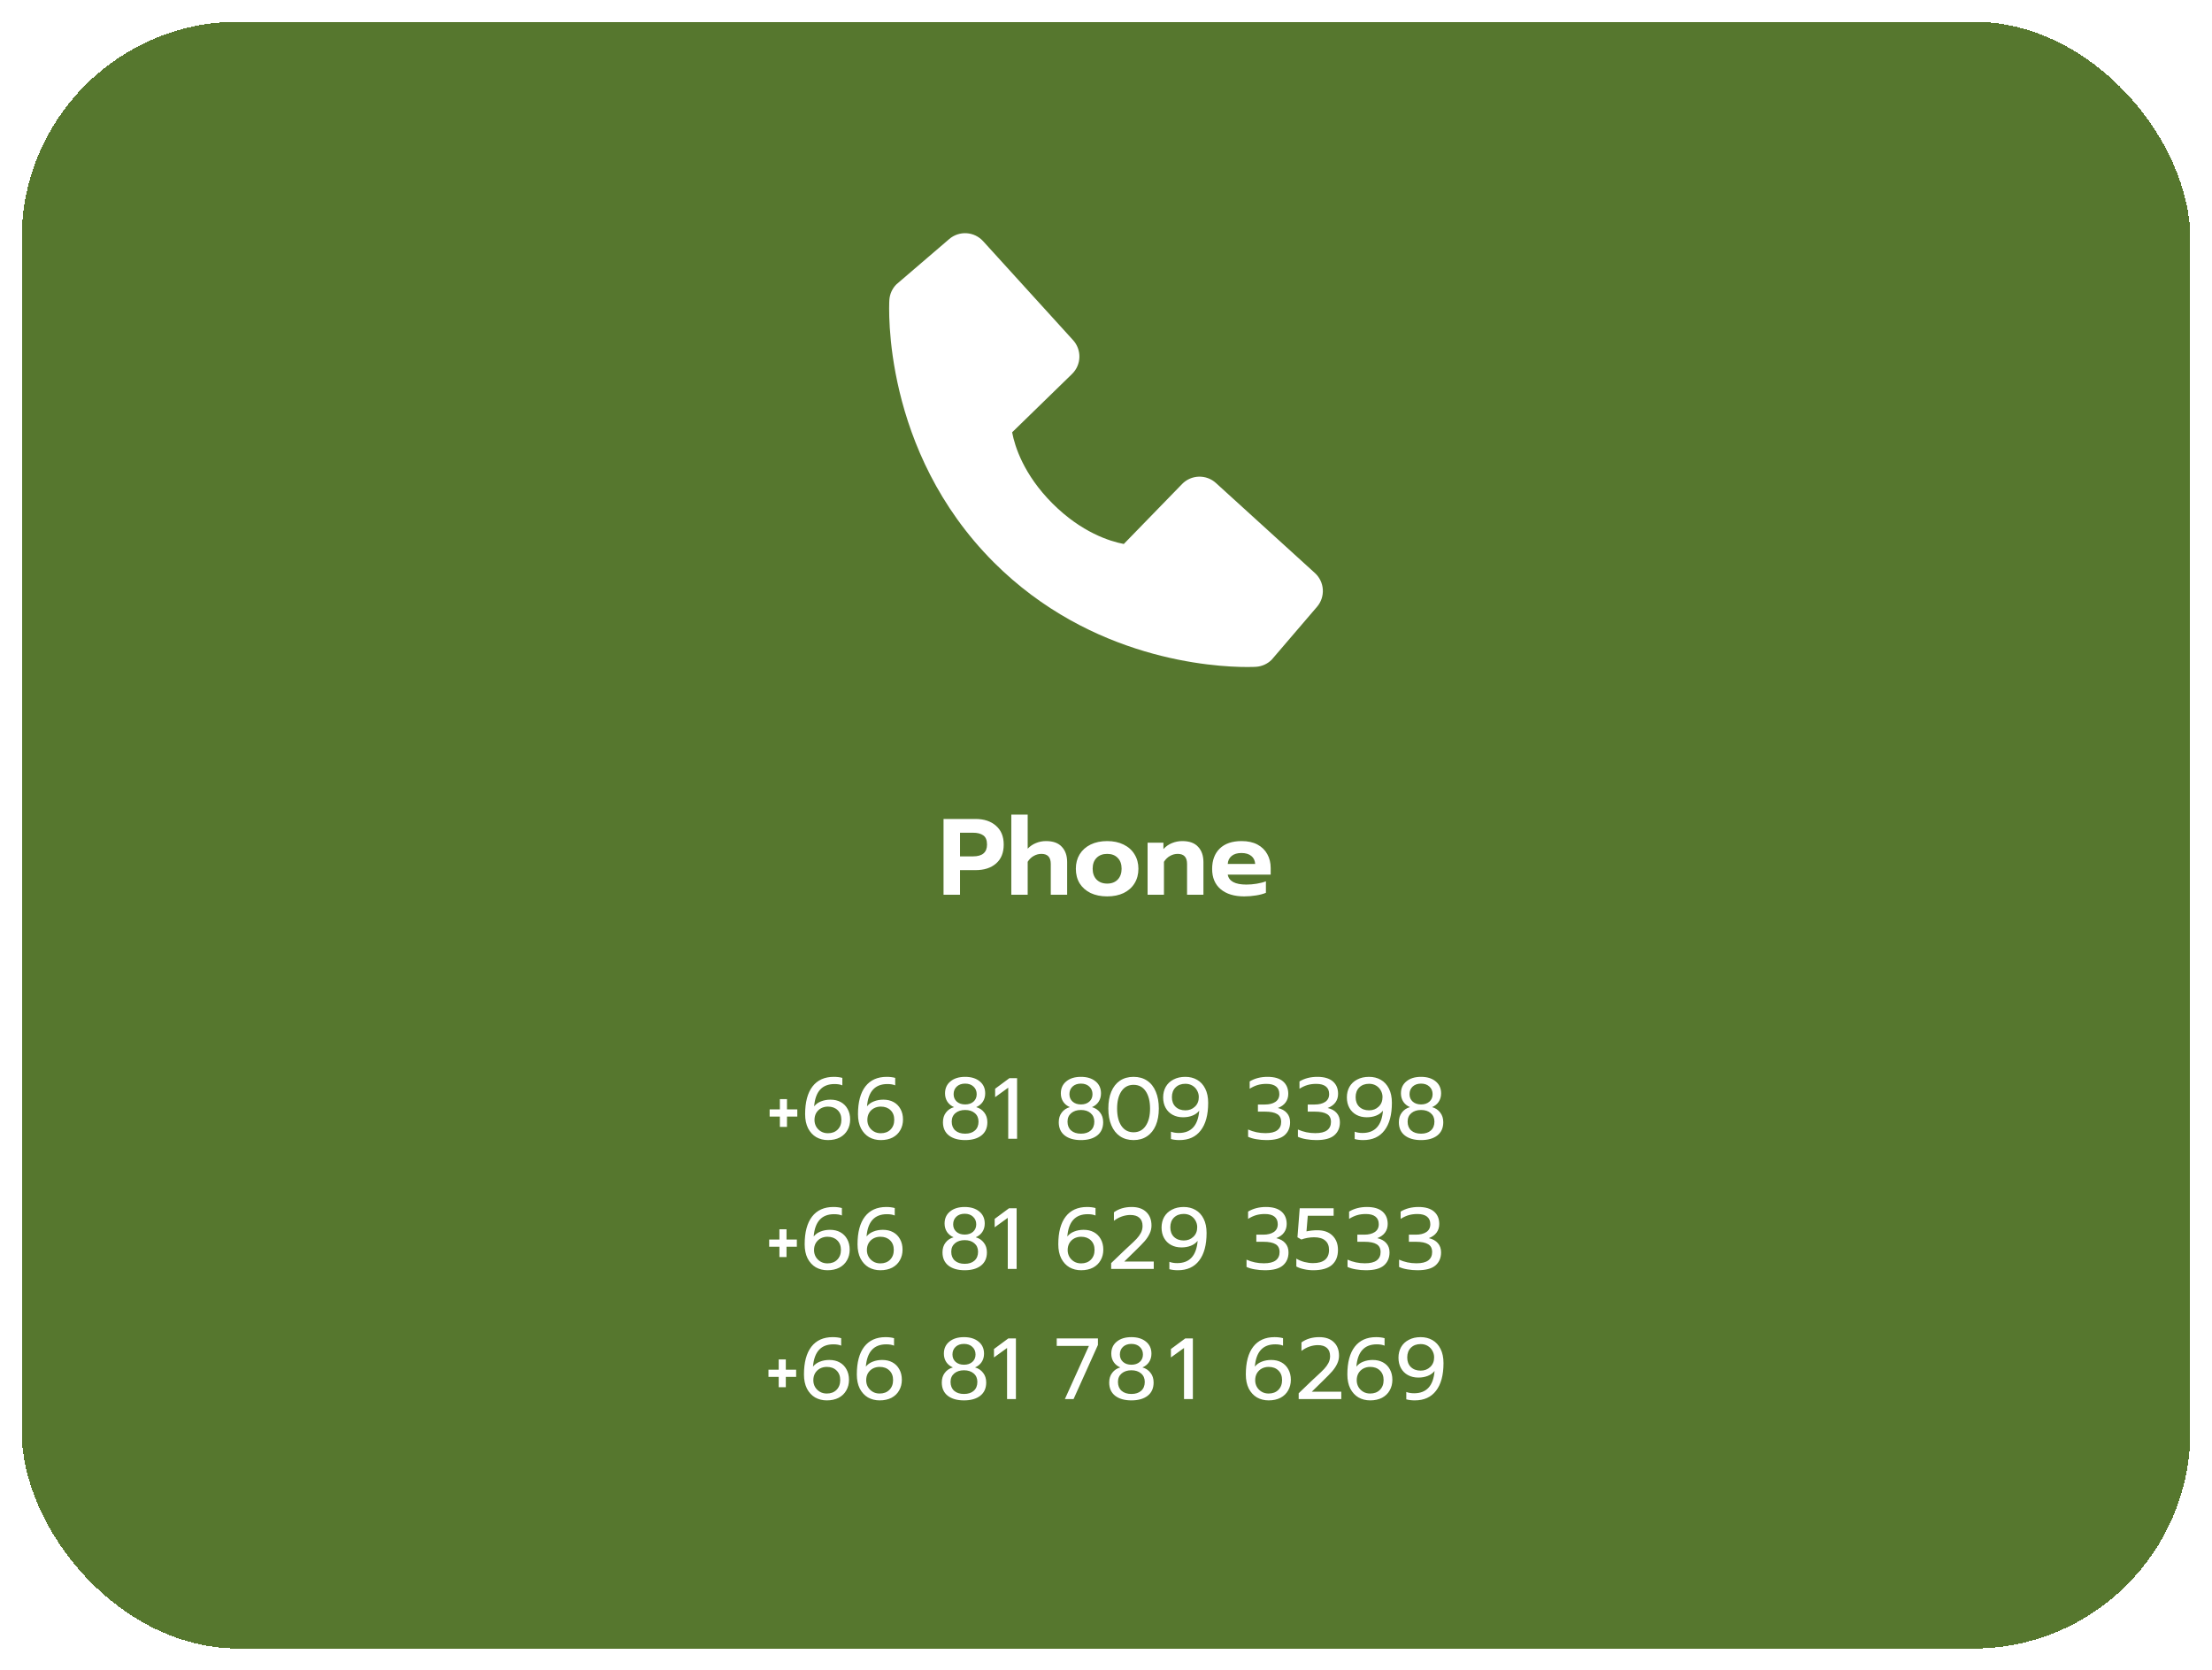
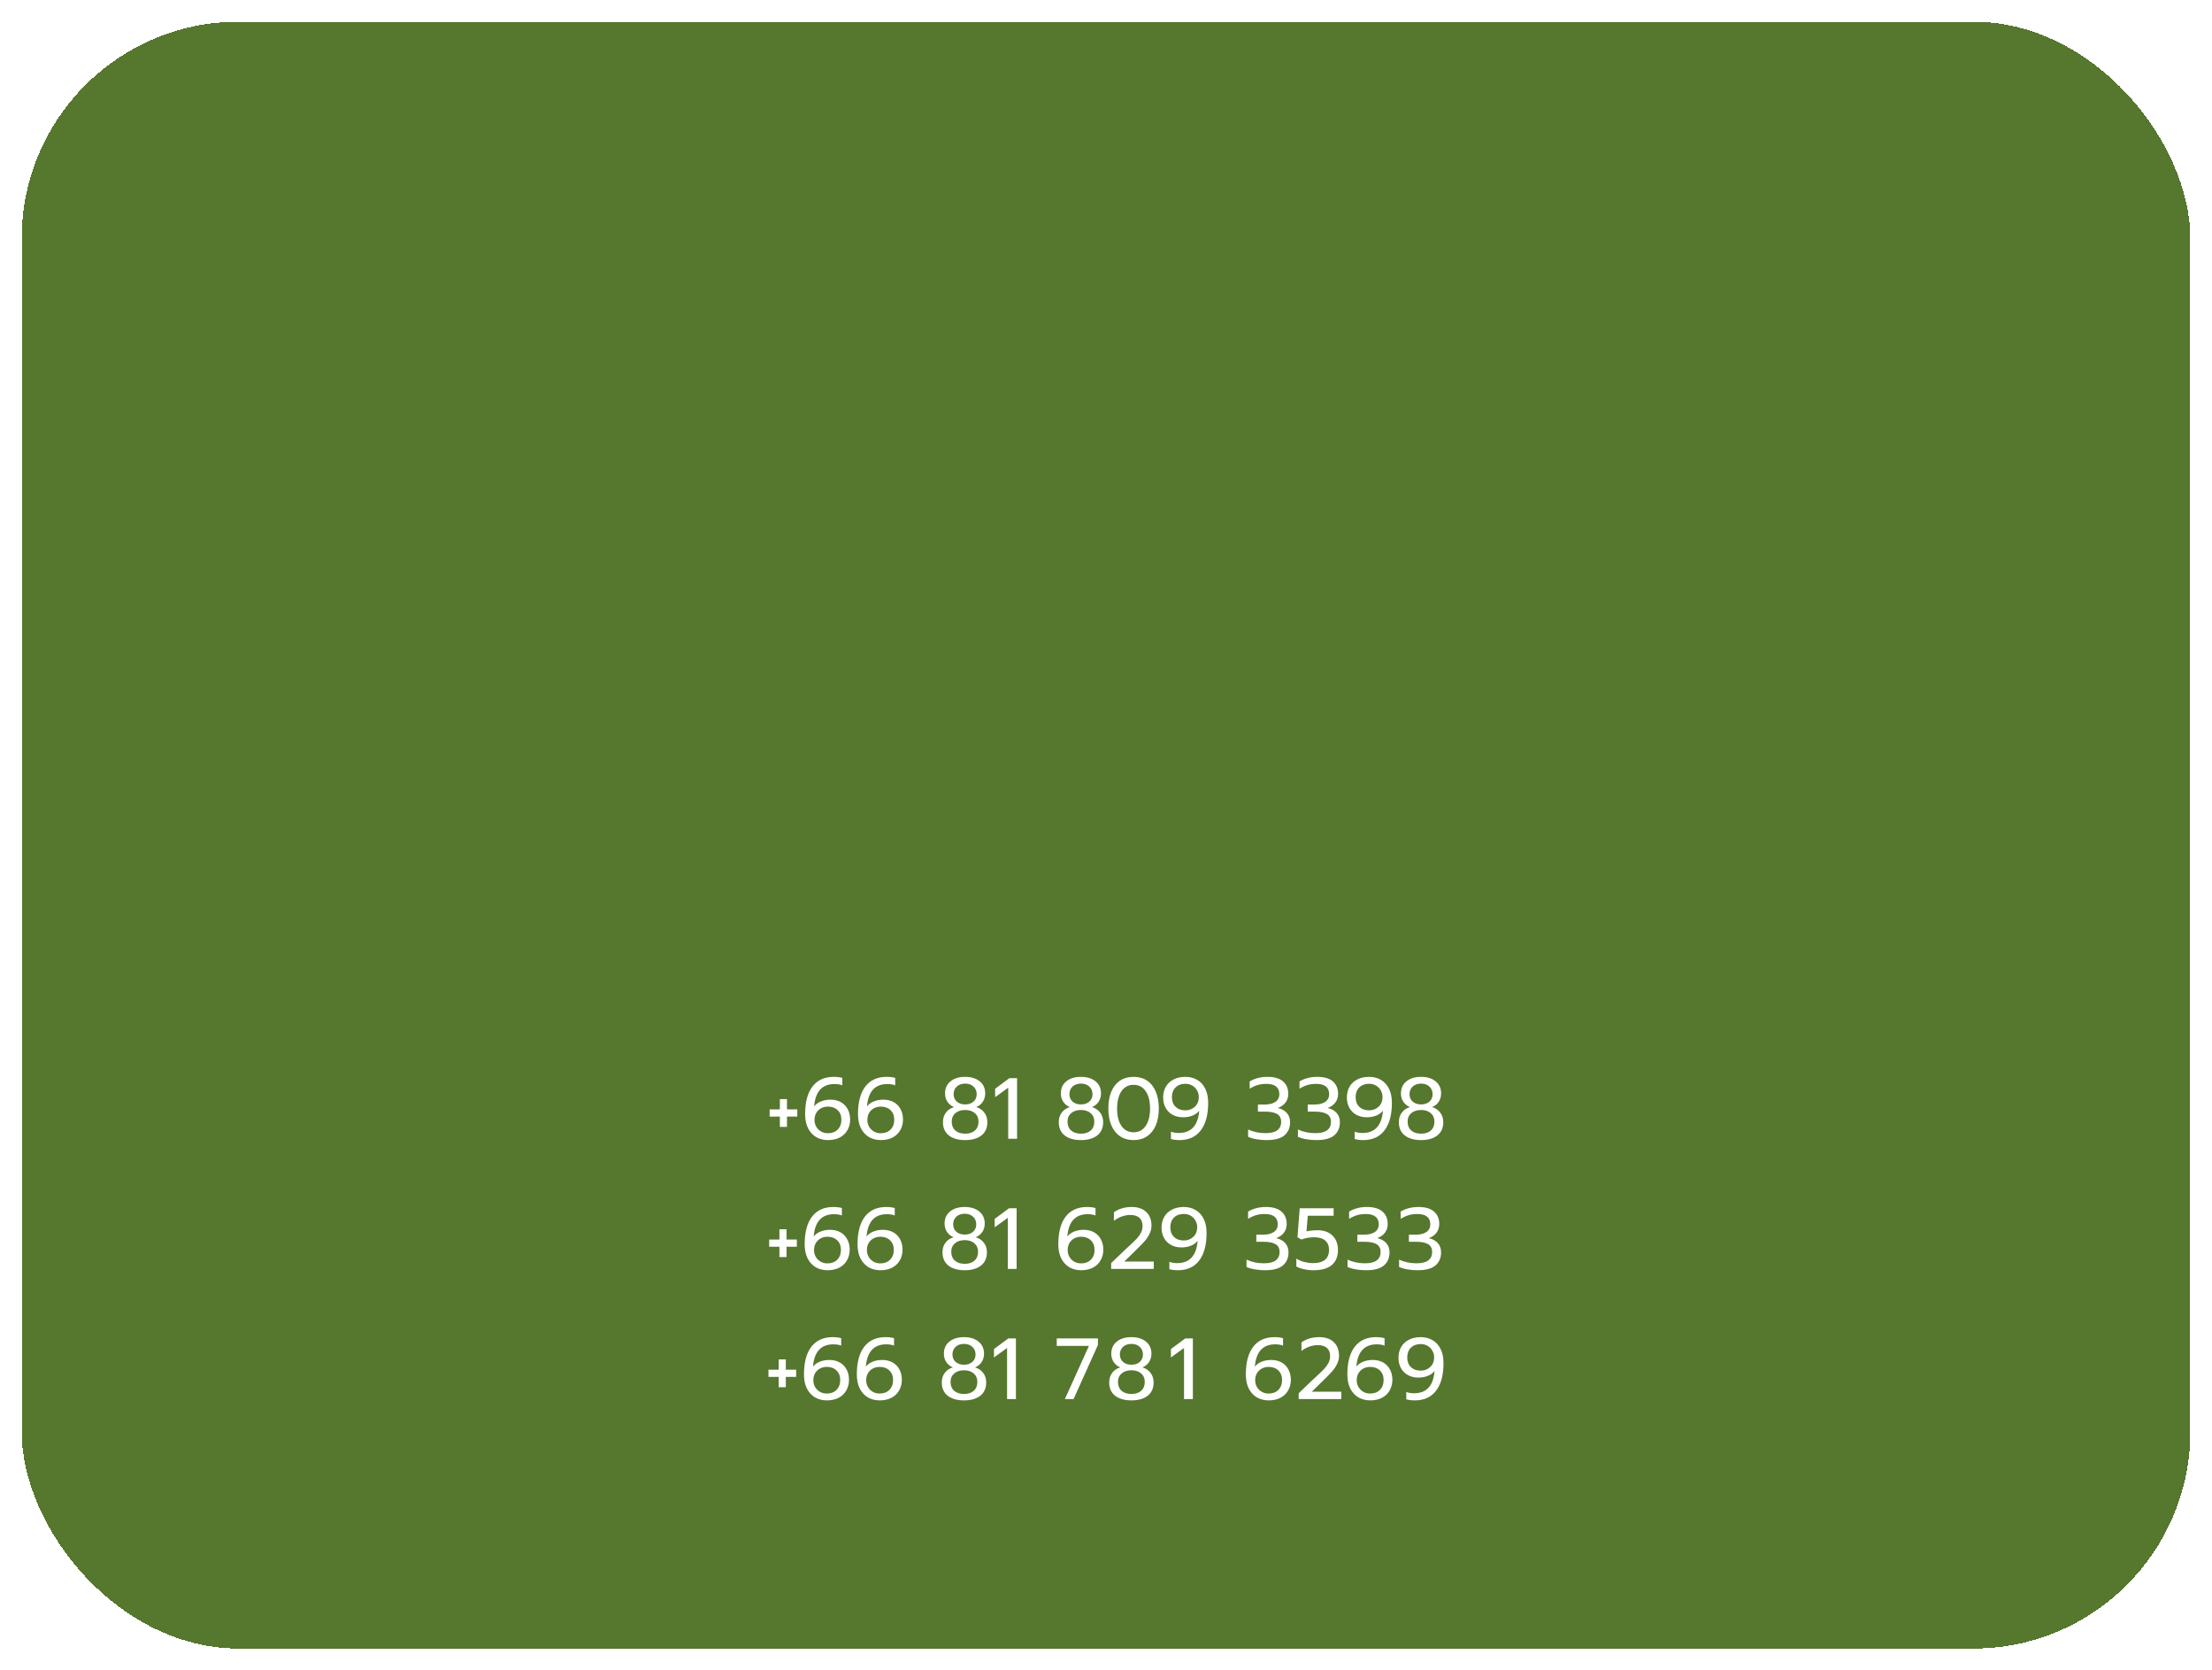
<svg xmlns="http://www.w3.org/2000/svg" width="408" height="308" viewBox="0 0 408 308" fill="none">
  <g filter="url(#filter0_d_348_816)">
    <rect x="4" width="400" height="300" rx="40" fill="#56772E" shape-rendering="crispEdges" />
-     <path d="M242.53 101.666L224.276 85.069C223.413 84.283 222.279 83.864 221.113 83.9C219.947 83.936 218.841 84.424 218.029 85.262L207.283 96.313C204.696 95.819 199.496 94.198 194.143 88.859C188.79 83.501 187.169 78.287 186.688 75.719L197.731 64.968C198.568 64.156 199.056 63.05 199.092 61.884C199.128 60.718 198.709 59.584 197.924 58.722L181.331 40.472C180.545 39.606 179.453 39.082 178.287 39.009C177.121 38.936 175.972 39.32 175.084 40.081L165.339 48.438C164.563 49.217 164.1 50.254 164.037 51.352C163.97 52.475 162.685 79.069 183.307 99.699C201.297 117.684 223.831 119 230.037 119C230.944 119 231.501 118.973 231.649 118.964C232.747 118.899 233.782 118.434 234.559 117.657L242.912 107.908C243.676 107.024 244.063 105.876 243.992 104.709C243.92 103.543 243.396 102.451 242.53 101.666Z" fill="white" />
-     <path d="M174.034 147.02H179.914C181.501 147.02 182.767 147.44 183.714 148.28C184.661 149.107 185.134 150.26 185.134 151.74C185.134 153.26 184.661 154.427 183.714 155.24C182.781 156.053 181.514 156.46 179.914 156.46H177.074V161H174.034V147.02ZM179.474 153.92C181.194 153.92 182.054 153.193 182.054 151.74C182.054 150.927 181.821 150.36 181.354 150.04C180.901 149.72 180.274 149.56 179.474 149.56H177.074V153.92H179.474ZM186.534 146.22H189.554V152.5C190.007 152.033 190.521 151.687 191.094 151.46C191.667 151.22 192.281 151.1 192.934 151.1C194.241 151.1 195.214 151.453 195.854 152.16C196.507 152.853 196.834 153.793 196.834 154.98V161H193.814V155.32C193.814 154.08 193.241 153.46 192.094 153.46C191.587 153.46 191.114 153.587 190.674 153.84C190.234 154.08 189.861 154.44 189.554 154.92V161H186.534V146.22ZM204.219 161.3C203.059 161.3 202.039 161.093 201.159 160.68C200.292 160.253 199.619 159.66 199.139 158.9C198.672 158.127 198.439 157.227 198.439 156.2C198.439 155.2 198.672 154.313 199.139 153.54C199.619 152.767 200.292 152.167 201.159 151.74C202.039 151.313 203.059 151.1 204.219 151.1C205.365 151.1 206.372 151.313 207.239 151.74C208.119 152.167 208.792 152.767 209.259 153.54C209.739 154.313 209.979 155.2 209.979 156.2C209.979 157.227 209.739 158.127 209.259 158.9C208.792 159.66 208.125 160.253 207.259 160.68C206.392 161.093 205.379 161.3 204.219 161.3ZM204.219 158.94C205.032 158.94 205.679 158.693 206.159 158.2C206.639 157.693 206.879 157.027 206.879 156.2C206.879 155.347 206.639 154.68 206.159 154.2C205.692 153.707 205.045 153.46 204.219 153.46C203.392 153.46 202.739 153.707 202.259 154.2C201.779 154.68 201.539 155.347 201.539 156.2C201.539 157.027 201.779 157.693 202.259 158.2C202.752 158.693 203.405 158.94 204.219 158.94ZM211.671 151.4H214.591V152.58C215.031 152.087 215.551 151.72 216.151 151.48C216.764 151.227 217.404 151.1 218.071 151.1C219.378 151.1 220.351 151.453 220.991 152.16C221.644 152.853 221.971 153.793 221.971 154.98V161H218.951V155.32C218.951 154.08 218.378 153.46 217.231 153.46C216.724 153.46 216.251 153.587 215.811 153.84C215.371 154.08 214.998 154.44 214.691 154.92V161H211.671V151.4ZM229.496 161.3C227.656 161.3 226.209 160.86 225.156 159.98C224.102 159.087 223.576 157.84 223.576 156.24C223.576 154.653 224.042 153.4 224.976 152.48C225.922 151.56 227.269 151.1 229.016 151.1C230.162 151.1 231.136 151.313 231.936 151.74C232.736 152.167 233.342 152.76 233.756 153.52C234.169 154.267 234.376 155.113 234.376 156.06V157.28H226.456C226.669 158.507 227.816 159.12 229.896 159.12C230.509 159.12 231.142 159.067 231.796 158.96C232.449 158.853 233.016 158.707 233.496 158.52V160.64C233.029 160.84 232.429 161 231.696 161.12C230.962 161.24 230.229 161.3 229.496 161.3ZM231.516 155.32C231.476 154.68 231.236 154.187 230.796 153.84C230.356 153.48 229.749 153.3 228.976 153.3C228.216 153.3 227.616 153.48 227.176 153.84C226.736 154.2 226.496 154.693 226.456 155.32H231.516Z" fill="white" />
    <path d="M143.846 201.904H141.958V200.576H143.846V198.688H145.158V200.576H147.062V201.904H145.158V203.808H143.846V201.904ZM152.712 206.24C151.912 206.24 151.192 206.059 150.552 205.696C149.923 205.323 149.422 204.779 149.048 204.064C148.686 203.339 148.504 202.469 148.504 201.456C148.504 199.237 148.958 197.536 149.864 196.352C150.782 195.168 152.094 194.576 153.8 194.576C154.387 194.576 154.91 194.64 155.368 194.768V196.144C154.995 195.984 154.515 195.904 153.928 195.904C151.646 195.904 150.392 197.275 150.168 200.016C150.488 199.611 150.91 199.307 151.432 199.104C151.966 198.891 152.547 198.784 153.176 198.784C153.902 198.784 154.536 198.933 155.08 199.232C155.624 199.531 156.046 199.957 156.344 200.512C156.654 201.067 156.808 201.712 156.808 202.448C156.808 203.173 156.643 203.824 156.312 204.4C155.992 204.976 155.523 205.429 154.904 205.76C154.286 206.08 153.555 206.24 152.712 206.24ZM152.712 204.976C153.459 204.976 154.056 204.752 154.504 204.304C154.963 203.845 155.192 203.243 155.192 202.496C155.192 201.749 154.963 201.157 154.504 200.72C154.056 200.283 153.459 200.064 152.712 200.064C152.254 200.064 151.832 200.165 151.448 200.368C151.075 200.571 150.776 200.859 150.552 201.232C150.339 201.605 150.232 202.037 150.232 202.528C150.232 202.965 150.334 203.371 150.536 203.744C150.75 204.117 151.043 204.416 151.416 204.64C151.79 204.864 152.222 204.976 152.712 204.976ZM162.462 206.24C161.662 206.24 160.942 206.059 160.302 205.696C159.673 205.323 159.172 204.779 158.798 204.064C158.436 203.339 158.254 202.469 158.254 201.456C158.254 199.237 158.708 197.536 159.614 196.352C160.532 195.168 161.844 194.576 163.55 194.576C164.137 194.576 164.66 194.64 165.118 194.768V196.144C164.745 195.984 164.265 195.904 163.678 195.904C161.396 195.904 160.142 197.275 159.918 200.016C160.238 199.611 160.66 199.307 161.182 199.104C161.716 198.891 162.297 198.784 162.926 198.784C163.652 198.784 164.286 198.933 164.83 199.232C165.374 199.531 165.796 199.957 166.094 200.512C166.404 201.067 166.558 201.712 166.558 202.448C166.558 203.173 166.393 203.824 166.062 204.4C165.742 204.976 165.273 205.429 164.654 205.76C164.036 206.08 163.305 206.24 162.462 206.24ZM162.462 204.976C163.209 204.976 163.806 204.752 164.254 204.304C164.713 203.845 164.942 203.243 164.942 202.496C164.942 201.749 164.713 201.157 164.254 200.72C163.806 200.283 163.209 200.064 162.462 200.064C162.004 200.064 161.582 200.165 161.198 200.368C160.825 200.571 160.526 200.859 160.302 201.232C160.089 201.605 159.982 202.037 159.982 202.528C159.982 202.965 160.084 203.371 160.286 203.744C160.5 204.117 160.793 204.416 161.166 204.64C161.54 204.864 161.972 204.976 162.462 204.976ZM178.022 206.24C176.764 206.24 175.766 205.957 175.03 205.392C174.294 204.816 173.926 204 173.926 202.944C173.926 202.229 174.113 201.632 174.486 201.152C174.86 200.661 175.356 200.331 175.974 200.16C175.462 199.947 175.057 199.621 174.758 199.184C174.46 198.736 174.31 198.219 174.31 197.632C174.31 196.693 174.646 195.952 175.318 195.408C175.99 194.853 176.892 194.576 178.022 194.576C179.142 194.576 180.038 194.853 180.71 195.408C181.382 195.952 181.718 196.693 181.718 197.632C181.718 198.219 181.569 198.736 181.27 199.184C180.972 199.621 180.566 199.947 180.054 200.16C180.673 200.331 181.169 200.661 181.542 201.152C181.926 201.632 182.118 202.229 182.118 202.944C182.118 204 181.75 204.816 181.014 205.392C180.278 205.957 179.281 206.24 178.022 206.24ZM178.022 199.664C178.652 199.664 179.164 199.493 179.558 199.152C179.953 198.8 180.15 198.341 180.15 197.776C180.15 197.2 179.953 196.731 179.558 196.368C179.174 196.005 178.662 195.824 178.022 195.824C177.382 195.824 176.865 196.005 176.47 196.368C176.086 196.731 175.894 197.2 175.894 197.776C175.894 198.341 176.092 198.8 176.486 199.152C176.881 199.493 177.393 199.664 178.022 199.664ZM178.022 205.056C178.79 205.056 179.393 204.859 179.83 204.464C180.268 204.069 180.486 203.525 180.486 202.832C180.486 202.171 180.257 201.648 179.798 201.264C179.35 200.88 178.758 200.688 178.022 200.688C177.286 200.688 176.689 200.88 176.23 201.264C175.772 201.648 175.542 202.171 175.542 202.832C175.542 203.525 175.761 204.069 176.198 204.464C176.646 204.859 177.254 205.056 178.022 205.056ZM185.967 196.576L183.551 198.32V196.768L186.191 194.816H187.599V206H185.967V196.576ZM199.382 206.24C198.123 206.24 197.126 205.957 196.39 205.392C195.654 204.816 195.286 204 195.286 202.944C195.286 202.229 195.472 201.632 195.846 201.152C196.219 200.661 196.715 200.331 197.334 200.16C196.822 199.947 196.416 199.621 196.118 199.184C195.819 198.736 195.67 198.219 195.67 197.632C195.67 196.693 196.006 195.952 196.678 195.408C197.35 194.853 198.251 194.576 199.382 194.576C200.502 194.576 201.398 194.853 202.07 195.408C202.742 195.952 203.078 196.693 203.078 197.632C203.078 198.219 202.928 198.736 202.63 199.184C202.331 199.621 201.926 199.947 201.414 200.16C202.032 200.331 202.528 200.661 202.902 201.152C203.286 201.632 203.478 202.229 203.478 202.944C203.478 204 203.11 204.816 202.374 205.392C201.638 205.957 200.64 206.24 199.382 206.24ZM199.382 199.664C200.011 199.664 200.523 199.493 200.918 199.152C201.312 198.8 201.51 198.341 201.51 197.776C201.51 197.2 201.312 196.731 200.918 196.368C200.534 196.005 200.022 195.824 199.382 195.824C198.742 195.824 198.224 196.005 197.83 196.368C197.446 196.731 197.254 197.2 197.254 197.776C197.254 198.341 197.451 198.8 197.846 199.152C198.24 199.493 198.752 199.664 199.382 199.664ZM199.382 205.056C200.15 205.056 200.752 204.859 201.19 204.464C201.627 204.069 201.846 203.525 201.846 202.832C201.846 202.171 201.616 201.648 201.158 201.264C200.71 200.88 200.118 200.688 199.382 200.688C198.646 200.688 198.048 200.88 197.59 201.264C197.131 201.648 196.902 202.171 196.902 202.832C196.902 203.525 197.12 204.069 197.558 204.464C198.006 204.859 198.614 205.056 199.382 205.056ZM209.087 206.24C208.127 206.24 207.295 206.005 206.591 205.536C205.897 205.067 205.364 204.395 204.991 203.52C204.617 202.645 204.431 201.611 204.431 200.416C204.431 199.221 204.612 198.187 204.975 197.312C205.348 196.427 205.881 195.749 206.575 195.28C207.279 194.811 208.116 194.576 209.087 194.576C210.057 194.576 210.889 194.811 211.583 195.28C212.287 195.749 212.82 196.427 213.183 197.312C213.556 198.187 213.743 199.221 213.743 200.416C213.743 201.611 213.556 202.645 213.183 203.52C212.809 204.395 212.271 205.067 211.567 205.536C210.873 206.005 210.047 206.24 209.087 206.24ZM209.087 204.8C210.036 204.8 210.777 204.411 211.311 203.632C211.855 202.843 212.127 201.776 212.127 200.432C212.127 199.088 211.86 198.021 211.327 197.232C210.793 196.443 210.047 196.048 209.087 196.048C208.127 196.048 207.38 196.443 206.847 197.232C206.313 198.021 206.047 199.088 206.047 200.432C206.047 201.776 206.313 202.843 206.847 203.632C207.391 204.411 208.137 204.8 209.087 204.8ZM217.549 206.24C216.962 206.24 216.439 206.176 215.981 206.048V204.688C216.397 204.848 216.877 204.928 217.421 204.928C219.714 204.928 220.973 203.557 221.197 200.816C220.877 201.221 220.455 201.525 219.933 201.728C219.421 201.931 218.845 202.032 218.205 202.032C217.49 202.032 216.855 201.883 216.301 201.584C215.746 201.285 215.314 200.859 215.005 200.304C214.695 199.749 214.541 199.104 214.541 198.368C214.541 197.643 214.701 196.992 215.021 196.416C215.351 195.84 215.826 195.392 216.445 195.072C217.063 194.741 217.794 194.576 218.637 194.576C219.447 194.576 220.167 194.757 220.797 195.12C221.437 195.483 221.938 196.027 222.301 196.752C222.663 197.467 222.845 198.336 222.845 199.36C222.845 201.579 222.386 203.28 221.469 204.464C220.562 205.648 219.255 206.24 217.549 206.24ZM218.637 200.752C219.341 200.752 219.927 200.528 220.397 200.08C220.877 199.632 221.117 199.04 221.117 198.304C221.117 197.867 221.01 197.461 220.797 197.088C220.594 196.715 220.306 196.416 219.933 196.192C219.559 195.968 219.127 195.856 218.637 195.856C217.89 195.856 217.287 196.08 216.829 196.528C216.381 196.976 216.157 197.573 216.157 198.32C216.157 199.067 216.381 199.659 216.829 200.096C217.287 200.533 217.89 200.752 218.637 200.752ZM233.62 206.24C232.97 206.24 232.346 206.187 231.748 206.08C231.162 205.984 230.65 205.835 230.212 205.632V204.288C231.204 204.736 232.271 204.96 233.412 204.96C234.394 204.96 235.119 204.784 235.588 204.432C236.068 204.069 236.308 203.557 236.308 202.896C236.308 202.213 236.063 201.728 235.572 201.44C235.082 201.141 234.335 200.992 233.332 200.992H232.02V199.68H233.3C234.1 199.68 234.746 199.52 235.236 199.2C235.727 198.869 235.972 198.389 235.972 197.76C235.972 197.141 235.77 196.672 235.364 196.352C234.959 196.032 234.372 195.872 233.604 195.872C233.007 195.872 232.468 195.941 231.988 196.08C231.508 196.219 231.012 196.448 230.5 196.768V195.424C231.439 194.859 232.538 194.576 233.796 194.576C235.044 194.576 235.994 194.853 236.644 195.408C237.295 195.963 237.62 196.731 237.62 197.712C237.62 198.309 237.46 198.832 237.14 199.28C236.82 199.728 236.34 200.075 235.7 200.32C236.426 200.491 236.98 200.8 237.364 201.248C237.759 201.696 237.956 202.261 237.956 202.944C237.956 203.957 237.61 204.763 236.916 205.36C236.223 205.947 235.124 206.24 233.62 206.24ZM242.808 206.24C242.157 206.24 241.533 206.187 240.936 206.08C240.349 205.984 239.837 205.835 239.4 205.632V204.288C240.392 204.736 241.459 204.96 242.6 204.96C243.581 204.96 244.307 204.784 244.776 204.432C245.256 204.069 245.496 203.557 245.496 202.896C245.496 202.213 245.251 201.728 244.76 201.44C244.269 201.141 243.523 200.992 242.52 200.992H241.208V199.68H242.488C243.288 199.68 243.933 199.52 244.424 199.2C244.915 198.869 245.16 198.389 245.16 197.76C245.16 197.141 244.957 196.672 244.552 196.352C244.147 196.032 243.56 195.872 242.792 195.872C242.195 195.872 241.656 195.941 241.176 196.08C240.696 196.219 240.2 196.448 239.688 196.768V195.424C240.627 194.859 241.725 194.576 242.984 194.576C244.232 194.576 245.181 194.853 245.832 195.408C246.483 195.963 246.808 196.731 246.808 197.712C246.808 198.309 246.648 198.832 246.328 199.28C246.008 199.728 245.528 200.075 244.888 200.32C245.613 200.491 246.168 200.8 246.552 201.248C246.947 201.696 247.144 202.261 247.144 202.944C247.144 203.957 246.797 204.763 246.104 205.36C245.411 205.947 244.312 206.24 242.808 206.24ZM251.436 206.24C250.849 206.24 250.326 206.176 249.868 206.048V204.688C250.284 204.848 250.764 204.928 251.308 204.928C253.601 204.928 254.86 203.557 255.084 200.816C254.764 201.221 254.342 201.525 253.82 201.728C253.308 201.931 252.732 202.032 252.092 202.032C251.377 202.032 250.742 201.883 250.188 201.584C249.633 201.285 249.201 200.859 248.892 200.304C248.582 199.749 248.428 199.104 248.428 198.368C248.428 197.643 248.588 196.992 248.908 196.416C249.238 195.84 249.713 195.392 250.332 195.072C250.95 194.741 251.681 194.576 252.524 194.576C253.334 194.576 254.054 194.757 254.684 195.12C255.324 195.483 255.825 196.027 256.188 196.752C256.55 197.467 256.732 198.336 256.732 199.36C256.732 201.579 256.273 203.28 255.356 204.464C254.449 205.648 253.142 206.24 251.436 206.24ZM252.524 200.752C253.228 200.752 253.814 200.528 254.284 200.08C254.764 199.632 255.004 199.04 255.004 198.304C255.004 197.867 254.897 197.461 254.684 197.088C254.481 196.715 254.193 196.416 253.82 196.192C253.446 195.968 253.014 195.856 252.524 195.856C251.777 195.856 251.174 196.08 250.716 196.528C250.268 196.976 250.044 197.573 250.044 198.32C250.044 199.067 250.268 199.659 250.716 200.096C251.174 200.533 251.777 200.752 252.524 200.752ZM262.114 206.24C260.855 206.24 259.858 205.957 259.122 205.392C258.386 204.816 258.018 204 258.018 202.944C258.018 202.229 258.204 201.632 258.578 201.152C258.951 200.661 259.447 200.331 260.066 200.16C259.554 199.947 259.148 199.621 258.85 199.184C258.551 198.736 258.402 198.219 258.402 197.632C258.402 196.693 258.738 195.952 259.41 195.408C260.082 194.853 260.983 194.576 262.114 194.576C263.234 194.576 264.13 194.853 264.802 195.408C265.474 195.952 265.81 196.693 265.81 197.632C265.81 198.219 265.66 198.736 265.362 199.184C265.063 199.621 264.658 199.947 264.146 200.16C264.764 200.331 265.26 200.661 265.634 201.152C266.018 201.632 266.21 202.229 266.21 202.944C266.21 204 265.842 204.816 265.106 205.392C264.37 205.957 263.372 206.24 262.114 206.24ZM262.114 199.664C262.743 199.664 263.255 199.493 263.65 199.152C264.044 198.8 264.242 198.341 264.242 197.776C264.242 197.2 264.044 196.731 263.65 196.368C263.266 196.005 262.754 195.824 262.114 195.824C261.474 195.824 260.956 196.005 260.562 196.368C260.178 196.731 259.986 197.2 259.986 197.776C259.986 198.341 260.183 198.8 260.578 199.152C260.972 199.493 261.484 199.664 262.114 199.664ZM262.114 205.056C262.882 205.056 263.484 204.859 263.922 204.464C264.359 204.069 264.578 203.525 264.578 202.832C264.578 202.171 264.348 201.648 263.89 201.264C263.442 200.88 262.85 200.688 262.114 200.688C261.378 200.688 260.78 200.88 260.322 201.264C259.863 201.648 259.634 202.171 259.634 202.832C259.634 203.525 259.852 204.069 260.29 204.464C260.738 204.859 261.346 205.056 262.114 205.056Z" fill="white" />
    <path d="M143.761 225.904H141.873V224.576H143.761V222.688H145.073V224.576H146.977V225.904H145.073V227.808H143.761V225.904ZM152.628 230.24C151.828 230.24 151.108 230.059 150.468 229.696C149.838 229.323 149.337 228.779 148.964 228.064C148.601 227.339 148.42 226.469 148.42 225.456C148.42 223.237 148.873 221.536 149.78 220.352C150.697 219.168 152.009 218.576 153.716 218.576C154.302 218.576 154.825 218.64 155.284 218.768V220.144C154.91 219.984 154.43 219.904 153.844 219.904C151.561 219.904 150.308 221.275 150.084 224.016C150.404 223.611 150.825 223.307 151.348 223.104C151.881 222.891 152.462 222.784 153.092 222.784C153.817 222.784 154.452 222.933 154.996 223.232C155.54 223.531 155.961 223.957 156.26 224.512C156.569 225.067 156.724 225.712 156.724 226.448C156.724 227.173 156.558 227.824 156.228 228.4C155.908 228.976 155.438 229.429 154.82 229.76C154.201 230.08 153.47 230.24 152.628 230.24ZM152.628 228.976C153.374 228.976 153.972 228.752 154.42 228.304C154.878 227.845 155.108 227.243 155.108 226.496C155.108 225.749 154.878 225.157 154.42 224.72C153.972 224.283 153.374 224.064 152.628 224.064C152.169 224.064 151.748 224.165 151.364 224.368C150.99 224.571 150.692 224.859 150.468 225.232C150.254 225.605 150.148 226.037 150.148 226.528C150.148 226.965 150.249 227.371 150.452 227.744C150.665 228.117 150.958 228.416 151.332 228.64C151.705 228.864 152.137 228.976 152.628 228.976ZM162.378 230.24C161.578 230.24 160.858 230.059 160.218 229.696C159.588 229.323 159.087 228.779 158.714 228.064C158.351 227.339 158.17 226.469 158.17 225.456C158.17 223.237 158.623 221.536 159.53 220.352C160.447 219.168 161.759 218.576 163.466 218.576C164.052 218.576 164.575 218.64 165.034 218.768V220.144C164.66 219.984 164.18 219.904 163.594 219.904C161.311 219.904 160.058 221.275 159.834 224.016C160.154 223.611 160.575 223.307 161.098 223.104C161.631 222.891 162.212 222.784 162.842 222.784C163.567 222.784 164.202 222.933 164.746 223.232C165.29 223.531 165.711 223.957 166.01 224.512C166.319 225.067 166.474 225.712 166.474 226.448C166.474 227.173 166.308 227.824 165.978 228.4C165.658 228.976 165.188 229.429 164.57 229.76C163.951 230.08 163.22 230.24 162.378 230.24ZM162.378 228.976C163.124 228.976 163.722 228.752 164.17 228.304C164.628 227.845 164.858 227.243 164.858 226.496C164.858 225.749 164.628 225.157 164.17 224.72C163.722 224.283 163.124 224.064 162.378 224.064C161.919 224.064 161.498 224.165 161.114 224.368C160.74 224.571 160.442 224.859 160.218 225.232C160.004 225.605 159.898 226.037 159.898 226.528C159.898 226.965 159.999 227.371 160.202 227.744C160.415 228.117 160.708 228.416 161.082 228.64C161.455 228.864 161.887 228.976 162.378 228.976ZM177.938 230.24C176.679 230.24 175.682 229.957 174.946 229.392C174.21 228.816 173.842 228 173.842 226.944C173.842 226.229 174.028 225.632 174.402 225.152C174.775 224.661 175.271 224.331 175.89 224.16C175.378 223.947 174.972 223.621 174.674 223.184C174.375 222.736 174.226 222.219 174.226 221.632C174.226 220.693 174.562 219.952 175.234 219.408C175.906 218.853 176.807 218.576 177.938 218.576C179.058 218.576 179.954 218.853 180.626 219.408C181.298 219.952 181.634 220.693 181.634 221.632C181.634 222.219 181.484 222.736 181.186 223.184C180.887 223.621 180.482 223.947 179.97 224.16C180.588 224.331 181.084 224.661 181.458 225.152C181.842 225.632 182.034 226.229 182.034 226.944C182.034 228 181.666 228.816 180.93 229.392C180.194 229.957 179.196 230.24 177.938 230.24ZM177.938 223.664C178.567 223.664 179.079 223.493 179.474 223.152C179.868 222.8 180.066 222.341 180.066 221.776C180.066 221.2 179.868 220.731 179.474 220.368C179.09 220.005 178.578 219.824 177.938 219.824C177.298 219.824 176.78 220.005 176.386 220.368C176.002 220.731 175.81 221.2 175.81 221.776C175.81 222.341 176.007 222.8 176.402 223.152C176.796 223.493 177.308 223.664 177.938 223.664ZM177.938 229.056C178.706 229.056 179.308 228.859 179.746 228.464C180.183 228.069 180.402 227.525 180.402 226.832C180.402 226.171 180.172 225.648 179.714 225.264C179.266 224.88 178.674 224.688 177.938 224.688C177.202 224.688 176.604 224.88 176.146 225.264C175.687 225.648 175.458 226.171 175.458 226.832C175.458 227.525 175.676 228.069 176.114 228.464C176.562 228.859 177.17 229.056 177.938 229.056ZM185.883 220.576L183.467 222.32V220.768L186.107 218.816H187.515V230H185.883V220.576ZM199.409 230.24C198.609 230.24 197.889 230.059 197.249 229.696C196.62 229.323 196.118 228.779 195.745 228.064C195.382 227.339 195.201 226.469 195.201 225.456C195.201 223.237 195.654 221.536 196.561 220.352C197.478 219.168 198.79 218.576 200.497 218.576C201.084 218.576 201.606 218.64 202.065 218.768V220.144C201.692 219.984 201.212 219.904 200.625 219.904C198.342 219.904 197.089 221.275 196.865 224.016C197.185 223.611 197.606 223.307 198.129 223.104C198.662 222.891 199.244 222.784 199.873 222.784C200.598 222.784 201.233 222.933 201.777 223.232C202.321 223.531 202.742 223.957 203.041 224.512C203.35 225.067 203.505 225.712 203.505 226.448C203.505 227.173 203.34 227.824 203.009 228.4C202.689 228.976 202.22 229.429 201.601 229.76C200.982 230.08 200.252 230.24 199.409 230.24ZM199.409 228.976C200.156 228.976 200.753 228.752 201.201 228.304C201.66 227.845 201.889 227.243 201.889 226.496C201.889 225.749 201.66 225.157 201.201 224.72C200.753 224.283 200.156 224.064 199.409 224.064C198.95 224.064 198.529 224.165 198.145 224.368C197.772 224.571 197.473 224.859 197.249 225.232C197.036 225.605 196.929 226.037 196.929 226.528C196.929 226.965 197.03 227.371 197.233 227.744C197.446 228.117 197.74 228.416 198.113 228.64C198.486 228.864 198.918 228.976 199.409 228.976ZM204.951 228.928L207.367 226.608C207.58 226.395 207.879 226.117 208.263 225.776C208.871 225.221 209.335 224.773 209.655 224.432C209.975 224.091 210.236 223.728 210.439 223.344C210.642 222.949 210.743 222.528 210.743 222.08C210.743 221.419 210.551 220.917 210.167 220.576C209.783 220.224 209.223 220.048 208.487 220.048C207.986 220.048 207.468 220.139 206.935 220.32C206.412 220.501 205.922 220.768 205.463 221.12V219.552C206.359 218.901 207.452 218.576 208.743 218.576C209.895 218.576 210.791 218.885 211.431 219.504C212.071 220.112 212.391 220.944 212.391 222C212.391 222.512 212.279 223.003 212.055 223.472C211.842 223.941 211.538 224.405 211.143 224.864C210.748 225.312 210.215 225.861 209.543 226.512L207.367 228.64H212.807V230H204.951V228.928ZM217.256 230.24C216.669 230.24 216.146 230.176 215.688 230.048V228.688C216.104 228.848 216.584 228.928 217.128 228.928C219.421 228.928 220.68 227.557 220.904 224.816C220.584 225.221 220.162 225.525 219.64 225.728C219.128 225.931 218.552 226.032 217.912 226.032C217.197 226.032 216.562 225.883 216.008 225.584C215.453 225.285 215.021 224.859 214.712 224.304C214.402 223.749 214.248 223.104 214.248 222.368C214.248 221.643 214.408 220.992 214.728 220.416C215.058 219.84 215.533 219.392 216.152 219.072C216.77 218.741 217.501 218.576 218.344 218.576C219.154 218.576 219.874 218.757 220.504 219.12C221.144 219.483 221.645 220.027 222.008 220.752C222.37 221.467 222.552 222.336 222.552 223.36C222.552 225.579 222.093 227.28 221.176 228.464C220.269 229.648 218.962 230.24 217.256 230.24ZM218.344 224.752C219.048 224.752 219.634 224.528 220.104 224.08C220.584 223.632 220.824 223.04 220.824 222.304C220.824 221.867 220.717 221.461 220.504 221.088C220.301 220.715 220.013 220.416 219.64 220.192C219.266 219.968 218.834 219.856 218.344 219.856C217.597 219.856 216.994 220.08 216.536 220.528C216.088 220.976 215.864 221.573 215.864 222.32C215.864 223.067 216.088 223.659 216.536 224.096C216.994 224.533 217.597 224.752 218.344 224.752ZM233.328 230.24C232.677 230.24 232.053 230.187 231.456 230.08C230.869 229.984 230.357 229.835 229.92 229.632V228.288C230.912 228.736 231.978 228.96 233.12 228.96C234.101 228.96 234.826 228.784 235.296 228.432C235.776 228.069 236.016 227.557 236.016 226.896C236.016 226.213 235.77 225.728 235.28 225.44C234.789 225.141 234.042 224.992 233.04 224.992H231.728V223.68H233.008C233.808 223.68 234.453 223.52 234.944 223.2C235.434 222.869 235.68 222.389 235.68 221.76C235.68 221.141 235.477 220.672 235.072 220.352C234.666 220.032 234.08 219.872 233.312 219.872C232.714 219.872 232.176 219.941 231.696 220.08C231.216 220.219 230.72 220.448 230.208 220.768V219.424C231.146 218.859 232.245 218.576 233.504 218.576C234.752 218.576 235.701 218.853 236.352 219.408C237.002 219.963 237.328 220.731 237.328 221.712C237.328 222.309 237.168 222.832 236.848 223.28C236.528 223.728 236.048 224.075 235.408 224.32C236.133 224.491 236.688 224.8 237.072 225.248C237.466 225.696 237.664 226.261 237.664 226.944C237.664 227.957 237.317 228.763 236.624 229.36C235.93 229.947 234.832 230.24 233.328 230.24ZM242.227 230.24C241.641 230.24 241.07 230.176 240.515 230.048C239.961 229.931 239.491 229.765 239.107 229.552V228.096C239.545 228.363 240.041 228.571 240.595 228.72C241.15 228.859 241.678 228.928 242.179 228.928C243.15 228.928 243.886 228.725 244.387 228.32C244.889 227.904 245.139 227.296 245.139 226.496C245.139 225.739 244.905 225.163 244.435 224.768C243.977 224.363 243.289 224.16 242.371 224.16C241.987 224.16 241.582 224.197 241.155 224.272C240.739 224.347 240.366 224.448 240.035 224.576L239.315 224.16L239.731 218.816H245.987V220.192H241.219L240.979 223.072C241.641 222.933 242.313 222.864 242.995 222.864C244.179 222.864 245.107 223.195 245.779 223.856C246.451 224.517 246.787 225.397 246.787 226.496C246.787 227.701 246.409 228.629 245.651 229.28C244.894 229.92 243.753 230.24 242.227 230.24ZM251.96 230.24C251.31 230.24 250.686 230.187 250.088 230.08C249.502 229.984 248.99 229.835 248.552 229.632V228.288C249.544 228.736 250.611 228.96 251.752 228.96C252.734 228.96 253.459 228.784 253.928 228.432C254.408 228.069 254.648 227.557 254.648 226.896C254.648 226.213 254.403 225.728 253.912 225.44C253.422 225.141 252.675 224.992 251.672 224.992H250.36V223.68H251.64C252.44 223.68 253.086 223.52 253.576 223.2C254.067 222.869 254.312 222.389 254.312 221.76C254.312 221.141 254.11 220.672 253.704 220.352C253.299 220.032 252.712 219.872 251.944 219.872C251.347 219.872 250.808 219.941 250.328 220.08C249.848 220.219 249.352 220.448 248.84 220.768V219.424C249.779 218.859 250.878 218.576 252.136 218.576C253.384 218.576 254.334 218.853 254.984 219.408C255.635 219.963 255.96 220.731 255.96 221.712C255.96 222.309 255.8 222.832 255.48 223.28C255.16 223.728 254.68 224.075 254.04 224.32C254.766 224.491 255.32 224.8 255.704 225.248C256.099 225.696 256.296 226.261 256.296 226.944C256.296 227.957 255.95 228.763 255.256 229.36C254.563 229.947 253.464 230.24 251.96 230.24ZM261.468 230.24C260.817 230.24 260.193 230.187 259.596 230.08C259.009 229.984 258.497 229.835 258.06 229.632V228.288C259.052 228.736 260.118 228.96 261.26 228.96C262.241 228.96 262.966 228.784 263.436 228.432C263.916 228.069 264.156 227.557 264.156 226.896C264.156 226.213 263.91 225.728 263.42 225.44C262.929 225.141 262.182 224.992 261.18 224.992H259.868V223.68H261.148C261.948 223.68 262.593 223.52 263.084 223.2C263.574 222.869 263.82 222.389 263.82 221.76C263.82 221.141 263.617 220.672 263.212 220.352C262.806 220.032 262.22 219.872 261.452 219.872C260.854 219.872 260.316 219.941 259.836 220.08C259.356 220.219 258.86 220.448 258.348 220.768V219.424C259.286 218.859 260.385 218.576 261.644 218.576C262.892 218.576 263.841 218.853 264.492 219.408C265.142 219.963 265.468 220.731 265.468 221.712C265.468 222.309 265.308 222.832 264.988 223.28C264.668 223.728 264.188 224.075 263.548 224.32C264.273 224.491 264.828 224.8 265.212 225.248C265.606 225.696 265.804 226.261 265.804 226.944C265.804 227.957 265.457 228.763 264.764 229.36C264.07 229.947 262.972 230.24 261.468 230.24Z" fill="white" />
    <path d="M143.631 249.904H141.743V248.576H143.631V246.688H144.943V248.576H146.847V249.904H144.943V251.808H143.631V249.904ZM152.498 254.24C151.698 254.24 150.978 254.059 150.338 253.696C149.709 253.323 149.208 252.779 148.834 252.064C148.472 251.339 148.29 250.469 148.29 249.456C148.29 247.237 148.744 245.536 149.65 244.352C150.568 243.168 151.88 242.576 153.586 242.576C154.173 242.576 154.696 242.64 155.154 242.768V244.144C154.781 243.984 154.301 243.904 153.714 243.904C151.432 243.904 150.178 245.275 149.954 248.016C150.274 247.611 150.696 247.307 151.218 247.104C151.752 246.891 152.333 246.784 152.962 246.784C153.688 246.784 154.322 246.933 154.866 247.232C155.41 247.531 155.832 247.957 156.13 248.512C156.44 249.067 156.594 249.712 156.594 250.448C156.594 251.173 156.429 251.824 156.098 252.4C155.778 252.976 155.309 253.429 154.69 253.76C154.072 254.08 153.341 254.24 152.498 254.24ZM152.498 252.976C153.245 252.976 153.842 252.752 154.29 252.304C154.749 251.845 154.978 251.243 154.978 250.496C154.978 249.749 154.749 249.157 154.29 248.72C153.842 248.283 153.245 248.064 152.498 248.064C152.04 248.064 151.618 248.165 151.234 248.368C150.861 248.571 150.562 248.859 150.338 249.232C150.125 249.605 150.018 250.037 150.018 250.528C150.018 250.965 150.12 251.371 150.322 251.744C150.536 252.117 150.829 252.416 151.202 252.64C151.576 252.864 152.008 252.976 152.498 252.976ZM162.248 254.24C161.448 254.24 160.728 254.059 160.088 253.696C159.459 253.323 158.958 252.779 158.584 252.064C158.222 251.339 158.04 250.469 158.04 249.456C158.04 247.237 158.494 245.536 159.4 244.352C160.318 243.168 161.63 242.576 163.336 242.576C163.923 242.576 164.446 242.64 164.904 242.768V244.144C164.531 243.984 164.051 243.904 163.464 243.904C161.182 243.904 159.928 245.275 159.704 248.016C160.024 247.611 160.446 247.307 160.968 247.104C161.502 246.891 162.083 246.784 162.712 246.784C163.438 246.784 164.072 246.933 164.616 247.232C165.16 247.531 165.582 247.957 165.88 248.512C166.19 249.067 166.344 249.712 166.344 250.448C166.344 251.173 166.179 251.824 165.848 252.4C165.528 252.976 165.059 253.429 164.44 253.76C163.822 254.08 163.091 254.24 162.248 254.24ZM162.248 252.976C162.995 252.976 163.592 252.752 164.04 252.304C164.499 251.845 164.728 251.243 164.728 250.496C164.728 249.749 164.499 249.157 164.04 248.72C163.592 248.283 162.995 248.064 162.248 248.064C161.79 248.064 161.368 248.165 160.984 248.368C160.611 248.571 160.312 248.859 160.088 249.232C159.875 249.605 159.768 250.037 159.768 250.528C159.768 250.965 159.87 251.371 160.072 251.744C160.286 252.117 160.579 252.416 160.952 252.64C161.326 252.864 161.758 252.976 162.248 252.976ZM177.808 254.24C176.55 254.24 175.552 253.957 174.816 253.392C174.08 252.816 173.712 252 173.712 250.944C173.712 250.229 173.899 249.632 174.272 249.152C174.646 248.661 175.142 248.331 175.76 248.16C175.248 247.947 174.843 247.621 174.544 247.184C174.246 246.736 174.096 246.219 174.096 245.632C174.096 244.693 174.432 243.952 175.104 243.408C175.776 242.853 176.678 242.576 177.808 242.576C178.928 242.576 179.824 242.853 180.496 243.408C181.168 243.952 181.504 244.693 181.504 245.632C181.504 246.219 181.355 246.736 181.056 247.184C180.758 247.621 180.352 247.947 179.84 248.16C180.459 248.331 180.955 248.661 181.328 249.152C181.712 249.632 181.904 250.229 181.904 250.944C181.904 252 181.536 252.816 180.8 253.392C180.064 253.957 179.067 254.24 177.808 254.24ZM177.808 247.664C178.438 247.664 178.95 247.493 179.344 247.152C179.739 246.8 179.936 246.341 179.936 245.776C179.936 245.2 179.739 244.731 179.344 244.368C178.96 244.005 178.448 243.824 177.808 243.824C177.168 243.824 176.651 244.005 176.256 244.368C175.872 244.731 175.68 245.2 175.68 245.776C175.68 246.341 175.878 246.8 176.272 247.152C176.667 247.493 177.179 247.664 177.808 247.664ZM177.808 253.056C178.576 253.056 179.179 252.859 179.616 252.464C180.054 252.069 180.272 251.525 180.272 250.832C180.272 250.171 180.043 249.648 179.584 249.264C179.136 248.88 178.544 248.688 177.808 248.688C177.072 248.688 176.475 248.88 176.016 249.264C175.558 249.648 175.328 250.171 175.328 250.832C175.328 251.525 175.547 252.069 175.984 252.464C176.432 252.859 177.04 253.056 177.808 253.056ZM185.753 244.576L183.337 246.32V244.768L185.977 242.816H187.385V254H185.753V244.576ZM200.848 244.192H194.912V242.816H202.512V244.016L198.016 254H196.416L200.848 244.192ZM208.686 254.24C207.428 254.24 206.43 253.957 205.694 253.392C204.958 252.816 204.59 252 204.59 250.944C204.59 250.229 204.777 249.632 205.15 249.152C205.524 248.661 206.02 248.331 206.638 248.16C206.126 247.947 205.721 247.621 205.422 247.184C205.124 246.736 204.974 246.219 204.974 245.632C204.974 244.693 205.31 243.952 205.982 243.408C206.654 242.853 207.556 242.576 208.686 242.576C209.806 242.576 210.702 242.853 211.374 243.408C212.046 243.952 212.382 244.693 212.382 245.632C212.382 246.219 212.233 246.736 211.934 247.184C211.636 247.621 211.23 247.947 210.718 248.16C211.337 248.331 211.833 248.661 212.206 249.152C212.59 249.632 212.782 250.229 212.782 250.944C212.782 252 212.414 252.816 211.678 253.392C210.942 253.957 209.945 254.24 208.686 254.24ZM208.686 247.664C209.316 247.664 209.828 247.493 210.222 247.152C210.617 246.8 210.814 246.341 210.814 245.776C210.814 245.2 210.617 244.731 210.222 244.368C209.838 244.005 209.326 243.824 208.686 243.824C208.046 243.824 207.529 244.005 207.134 244.368C206.75 244.731 206.558 245.2 206.558 245.776C206.558 246.341 206.756 246.8 207.15 247.152C207.545 247.493 208.057 247.664 208.686 247.664ZM208.686 253.056C209.454 253.056 210.057 252.859 210.494 252.464C210.932 252.069 211.15 251.525 211.15 250.832C211.15 250.171 210.921 249.648 210.462 249.264C210.014 248.88 209.422 248.688 208.686 248.688C207.95 248.688 207.353 248.88 206.894 249.264C206.436 249.648 206.206 250.171 206.206 250.832C206.206 251.525 206.425 252.069 206.862 252.464C207.31 252.859 207.918 253.056 208.686 253.056ZM218.391 244.576L215.975 246.32V244.768L218.615 242.816H220.023V254H218.391V244.576ZM233.998 254.24C233.198 254.24 232.478 254.059 231.838 253.696C231.208 253.323 230.707 252.779 230.334 252.064C229.971 251.339 229.79 250.469 229.79 249.456C229.79 247.237 230.243 245.536 231.15 244.352C232.067 243.168 233.379 242.576 235.086 242.576C235.672 242.576 236.195 242.64 236.654 242.768V244.144C236.28 243.984 235.8 243.904 235.214 243.904C232.931 243.904 231.678 245.275 231.454 248.016C231.774 247.611 232.195 247.307 232.718 247.104C233.251 246.891 233.832 246.784 234.462 246.784C235.187 246.784 235.822 246.933 236.366 247.232C236.91 247.531 237.331 247.957 237.63 248.512C237.939 249.067 238.094 249.712 238.094 250.448C238.094 251.173 237.928 251.824 237.598 252.4C237.278 252.976 236.808 253.429 236.19 253.76C235.571 254.08 234.84 254.24 233.998 254.24ZM233.998 252.976C234.744 252.976 235.342 252.752 235.79 252.304C236.248 251.845 236.478 251.243 236.478 250.496C236.478 249.749 236.248 249.157 235.79 248.72C235.342 248.283 234.744 248.064 233.998 248.064C233.539 248.064 233.118 248.165 232.734 248.368C232.36 248.571 232.062 248.859 231.838 249.232C231.624 249.605 231.518 250.037 231.518 250.528C231.518 250.965 231.619 251.371 231.822 251.744C232.035 252.117 232.328 252.416 232.702 252.64C233.075 252.864 233.507 252.976 233.998 252.976ZM239.54 252.928L241.956 250.608C242.169 250.395 242.468 250.117 242.852 249.776C243.46 249.221 243.924 248.773 244.244 248.432C244.564 248.091 244.825 247.728 245.028 247.344C245.23 246.949 245.332 246.528 245.332 246.08C245.332 245.419 245.14 244.917 244.756 244.576C244.372 244.224 243.812 244.048 243.076 244.048C242.574 244.048 242.057 244.139 241.524 244.32C241.001 244.501 240.51 244.768 240.052 245.12V243.552C240.948 242.901 242.041 242.576 243.332 242.576C244.484 242.576 245.38 242.885 246.02 243.504C246.66 244.112 246.98 244.944 246.98 246C246.98 246.512 246.868 247.003 246.644 247.472C246.43 247.941 246.126 248.405 245.732 248.864C245.337 249.312 244.804 249.861 244.132 250.512L241.956 252.64H247.396V254H239.54V252.928ZM252.725 254.24C251.925 254.24 251.205 254.059 250.565 253.696C249.935 253.323 249.434 252.779 249.061 252.064C248.698 251.339 248.517 250.469 248.517 249.456C248.517 247.237 248.97 245.536 249.877 244.352C250.794 243.168 252.106 242.576 253.813 242.576C254.399 242.576 254.922 242.64 255.381 242.768V244.144C255.007 243.984 254.527 243.904 253.941 243.904C251.658 243.904 250.405 245.275 250.181 248.016C250.501 247.611 250.922 247.307 251.445 247.104C251.978 246.891 252.559 246.784 253.189 246.784C253.914 246.784 254.549 246.933 255.093 247.232C255.637 247.531 256.058 247.957 256.357 248.512C256.666 249.067 256.821 249.712 256.821 250.448C256.821 251.173 256.655 251.824 256.325 252.4C256.005 252.976 255.535 253.429 254.917 253.76C254.298 254.08 253.567 254.24 252.725 254.24ZM252.725 252.976C253.471 252.976 254.069 252.752 254.517 252.304C254.975 251.845 255.205 251.243 255.205 250.496C255.205 249.749 254.975 249.157 254.517 248.72C254.069 248.283 253.471 248.064 252.725 248.064C252.266 248.064 251.845 248.165 251.461 248.368C251.087 248.571 250.789 248.859 250.565 249.232C250.351 249.605 250.245 250.037 250.245 250.528C250.245 250.965 250.346 251.371 250.549 251.744C250.762 252.117 251.055 252.416 251.429 252.64C251.802 252.864 252.234 252.976 252.725 252.976ZM260.955 254.24C260.368 254.24 259.845 254.176 259.387 254.048V252.688C259.803 252.848 260.283 252.928 260.827 252.928C263.12 252.928 264.379 251.557 264.603 248.816C264.283 249.221 263.861 249.525 263.339 249.728C262.827 249.931 262.251 250.032 261.611 250.032C260.896 250.032 260.261 249.883 259.707 249.584C259.152 249.285 258.72 248.859 258.411 248.304C258.101 247.749 257.947 247.104 257.947 246.368C257.947 245.643 258.107 244.992 258.427 244.416C258.757 243.84 259.232 243.392 259.851 243.072C260.469 242.741 261.2 242.576 262.043 242.576C262.853 242.576 263.573 242.757 264.203 243.12C264.843 243.483 265.344 244.027 265.707 244.752C266.069 245.467 266.251 246.336 266.251 247.36C266.251 249.579 265.792 251.28 264.875 252.464C263.968 253.648 262.661 254.24 260.955 254.24ZM262.043 248.752C262.747 248.752 263.333 248.528 263.803 248.08C264.283 247.632 264.523 247.04 264.523 246.304C264.523 245.867 264.416 245.461 264.203 245.088C264 244.715 263.712 244.416 263.339 244.192C262.965 243.968 262.533 243.856 262.043 243.856C261.296 243.856 260.693 244.08 260.235 244.528C259.787 244.976 259.563 245.573 259.563 246.32C259.563 247.067 259.787 247.659 260.235 248.096C260.693 248.533 261.296 248.752 262.043 248.752Z" fill="white" />
  </g>
  <defs>
    <filter id="filter0_d_348_816" x="0" y="0" width="408" height="308" filterUnits="userSpaceOnUse" color-interpolation-filters="sRGB">
      <feFlood flood-opacity="0" result="BackgroundImageFix" />
      <feColorMatrix in="SourceAlpha" type="matrix" values="0 0 0 0 0 0 0 0 0 0 0 0 0 0 0 0 0 0 127 0" result="hardAlpha" />
      <feOffset dy="4" />
      <feGaussianBlur stdDeviation="2" />
      <feComposite in2="hardAlpha" operator="out" />
      <feColorMatrix type="matrix" values="0 0 0 0 0 0 0 0 0 0 0 0 0 0 0 0 0 0 0.35 0" />
      <feBlend mode="normal" in2="BackgroundImageFix" result="effect1_dropShadow_348_816" />
      <feBlend mode="normal" in="SourceGraphic" in2="effect1_dropShadow_348_816" result="shape" />
    </filter>
  </defs>
</svg>